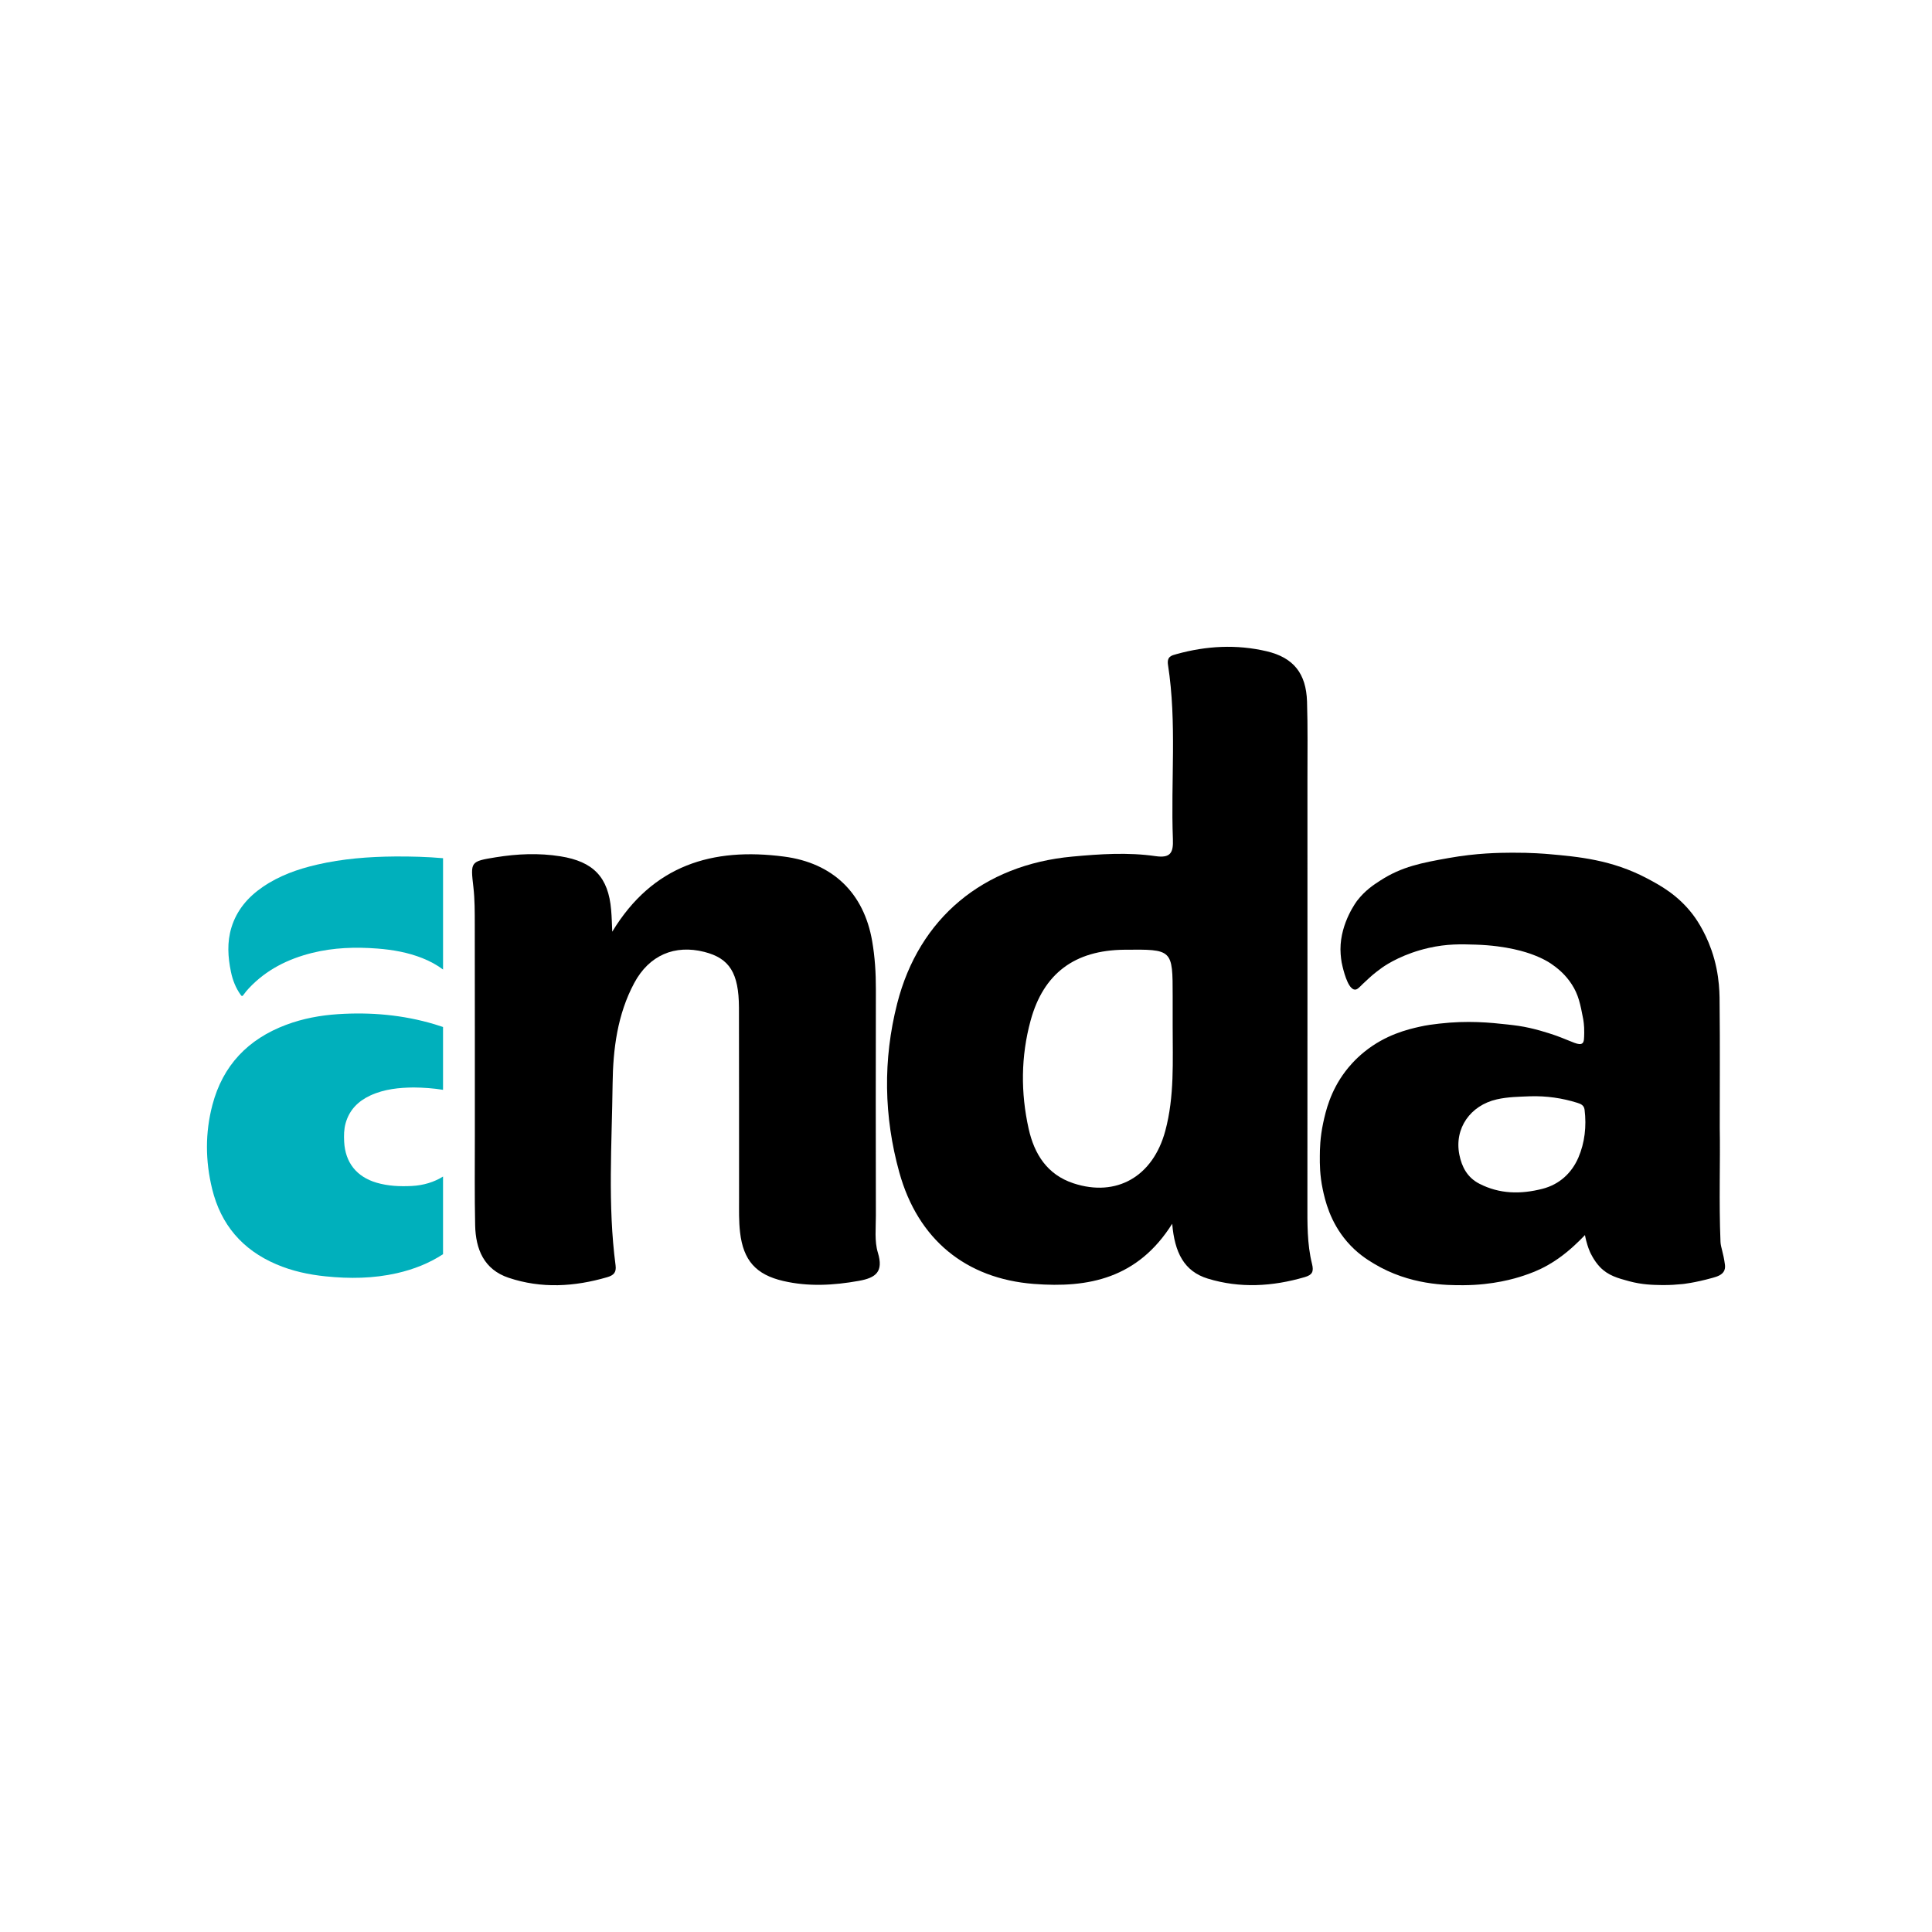
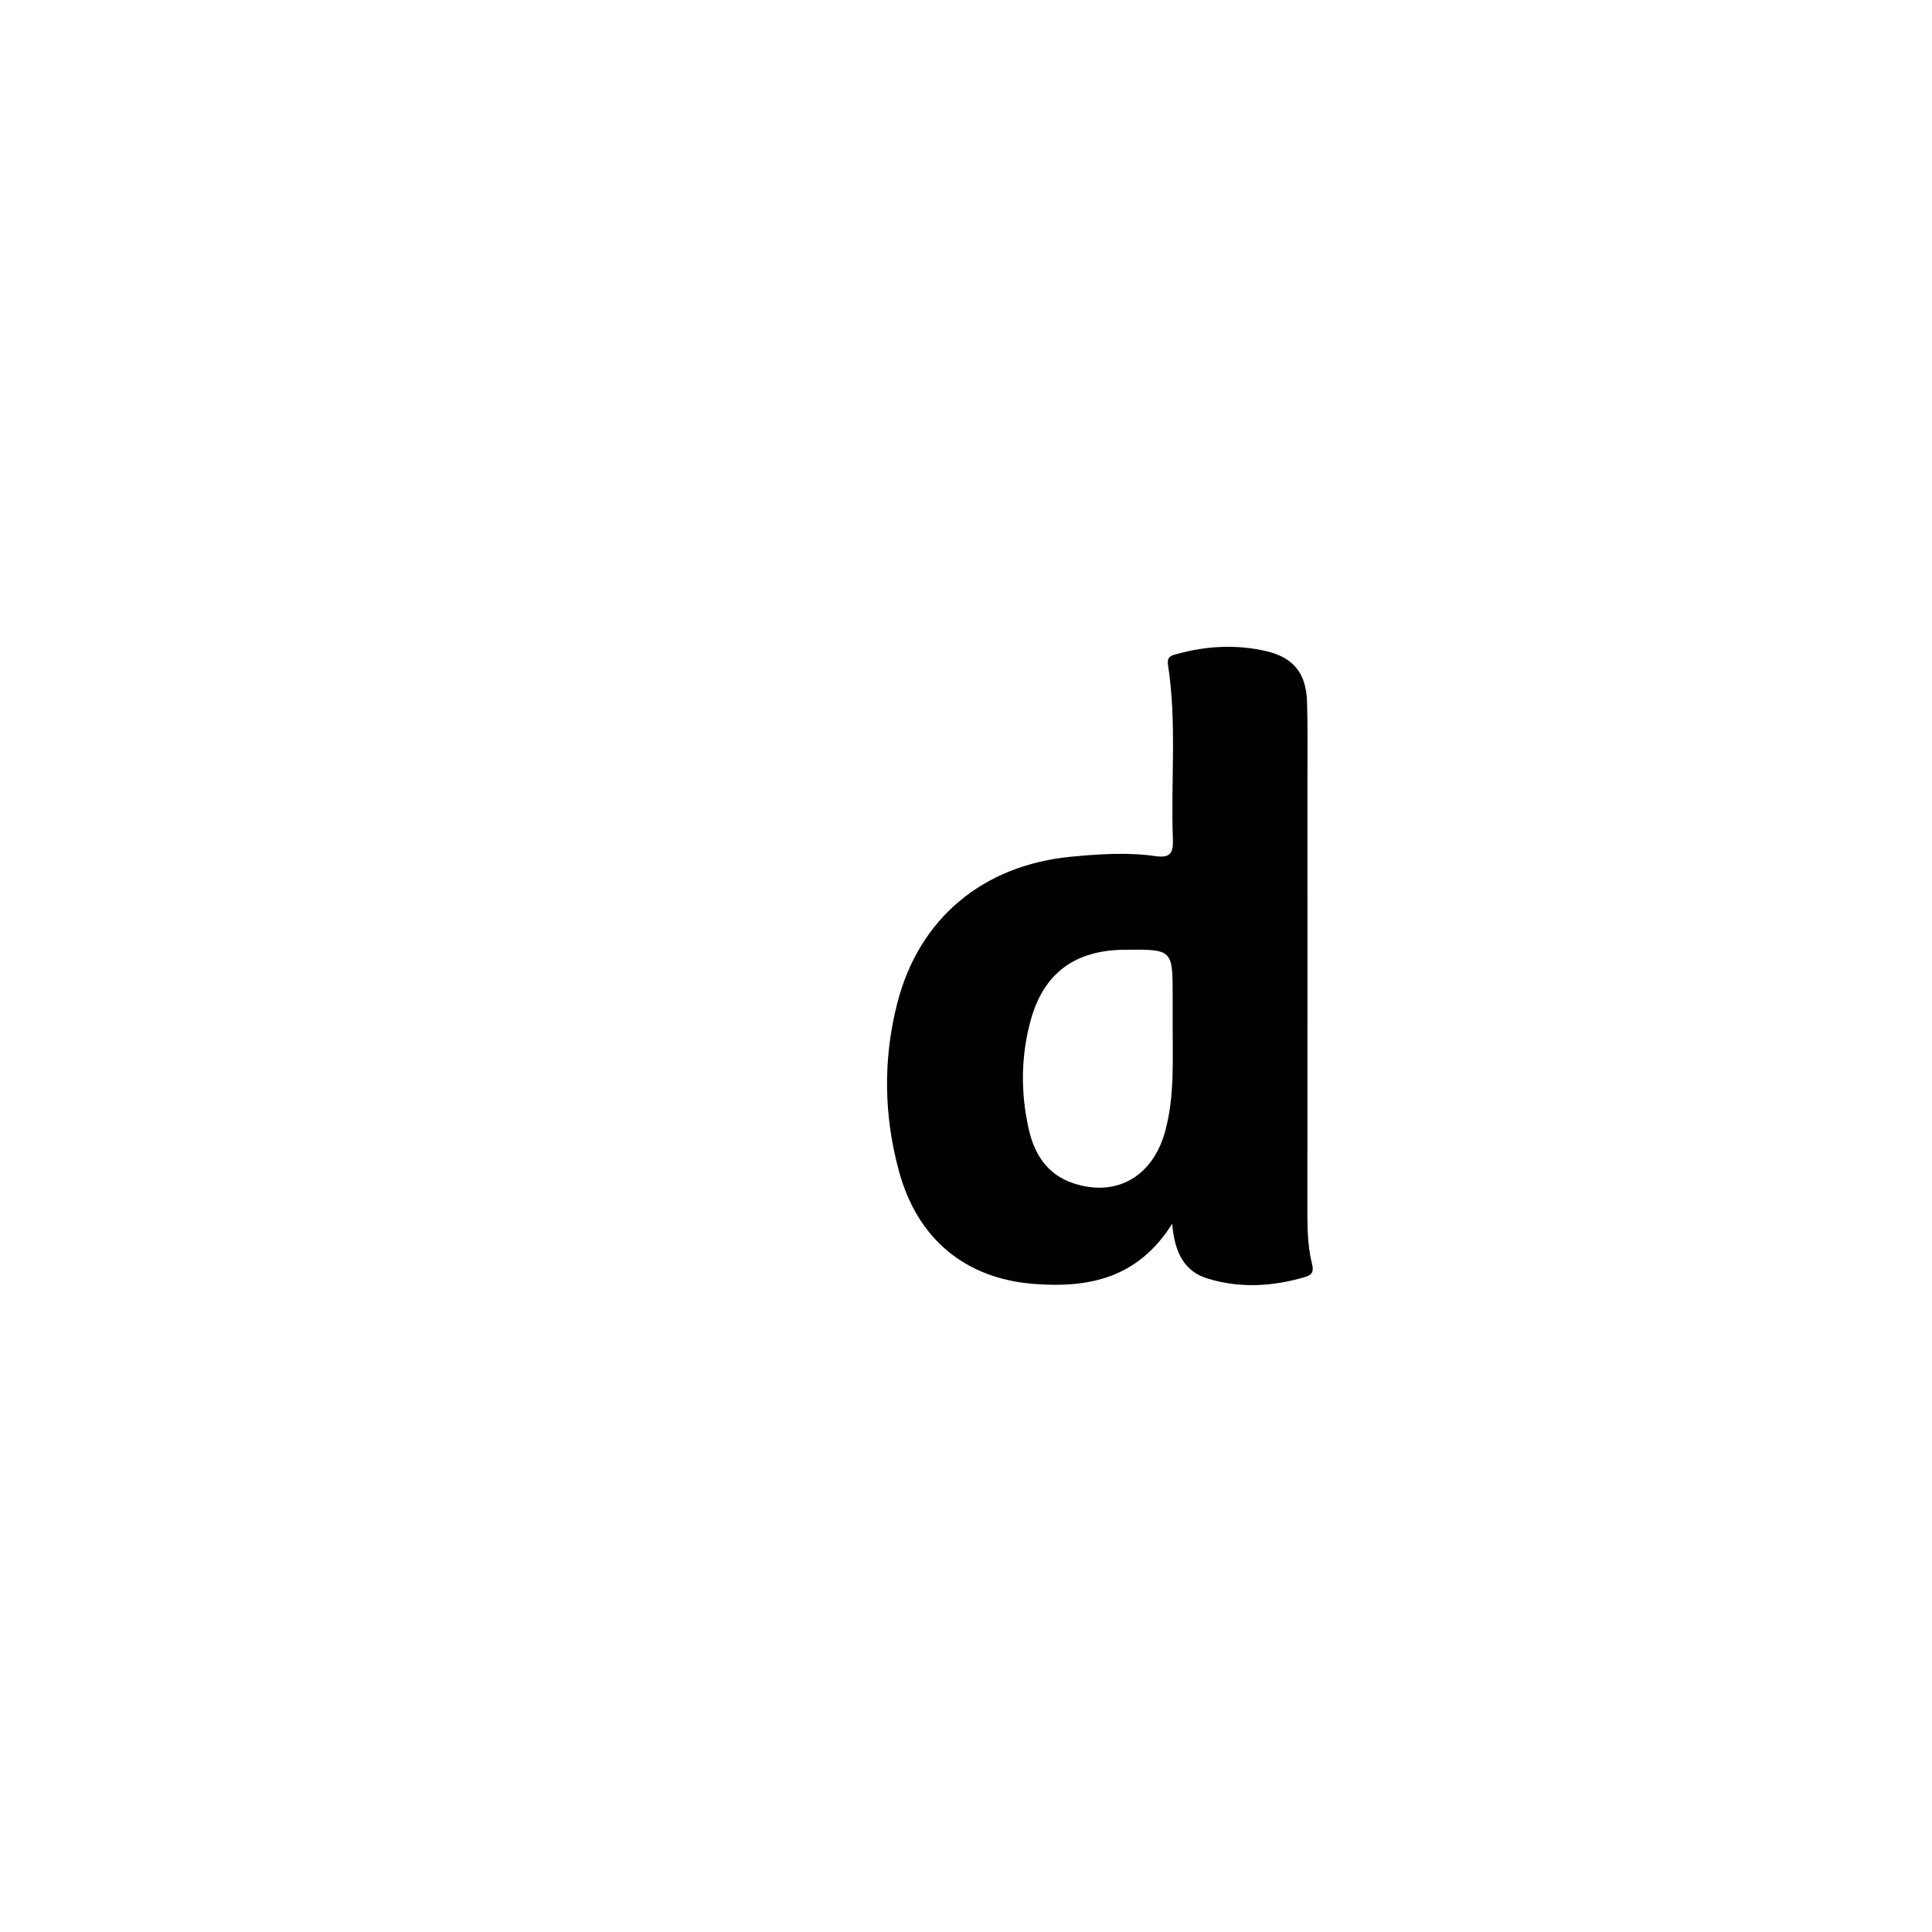
<svg xmlns="http://www.w3.org/2000/svg" version="1.1" id="Camada_1" x="0px" y="0px" viewBox="0 0 1080 1080" style="enable-background:new 0 0 1080 1080;" xml:space="preserve">
  <style type="text/css"> .st0{fill:#00B0BC;} </style>
  <g>
-     <path d="M964.22,706.77c-0.87-6.55-2.33-9.59-2.45-12.53c-0.94-22.64-0.06-45.29-0.42-63.73c0-25.38,0.16-46.55-0.07-67.72 c-0.06-5.38,0.42-17.43-4.54-31.63c-3.99-11.41-9.42-18.6-10.55-20.07c-8.38-10.89-18.07-16.15-25.46-20.06 c-19.73-10.44-38.4-12.11-54.8-13.57c-1.92-0.17-9.97-0.86-20.68-0.8c-7.31,0.04-19.72,0.17-35.56,3 c-14.91,2.66-25.98,4.75-37.95,12.46c-3.98,2.56-8.65,5.64-13.07,11.35c0,0-9.38,12.12-9.34,27.21c0.01,3.7,0.65,7.27,0.65,7.27 c0.32,1.57,2.32,11.27,5.46,14.26c0.36,0.34,0.98,0.92,1.87,0.98c1.37,0.11,2.38-1.09,4.48-3.15c1.15-1.13,2.4-2.17,3.55-3.3 c0,0,2.31-2.27,7.2-5.79c3.04-2.18,12.38-7.96,26.21-11.08c10.22-2.31,17.99-2.07,26.23-1.81c17.73,0.56,28.53,4.36,31.61,5.5 c5.93,2.21,9.66,4.4,12.77,6.81c1.86,1.44,5.83,4.56,9.28,9.91c3.76,5.82,4.75,10.95,6.35,19.26c0.08,0.44,0.67,3.57,0.6,7.72 c-0.06,3.39-0.08,5.08-0.96,5.86c-1.87,1.66-5.53-0.8-14.25-4c0,0-7.31-2.68-15.07-4.44c-4.71-1.07-8.17-1.49-12.72-2 c-9.38-1.04-22.02-2.33-38.14-0.46c-3.49,0.41-6.66,0.78-10.93,1.74c-6.58,1.48-18.96,4.41-30.8,13.98 c-5.3,4.28-8.81,8.53-10.65,10.96c-8.48,11.18-11.01,22.35-12.39,28.74c-1.79,8.31-1.87,14.91-1.89,18.63 c-0.03,4.3-0.04,10.68,1.61,18.5c1.26,5.98,3.99,18.16,13.58,29.3c5.57,6.47,11.18,10,15.11,12.35 c19.94,11.97,40.34,12.08,50.24,12.01c16.3-0.11,28.26-3.61,33.41-5.35c3.38-1.14,8-2.73,13.58-5.9 c8.39-4.77,14.39-10.53,17.71-13.76c1.28-1.25,2.3-2.3,2.97-3.01c0.14,0.78,0.35,1.82,0.66,3.05c0.2,0.77,0.94,3.65,2.15,6.39 c0.19,0.42,2.17,4.83,5.5,8.35c4.56,4.82,10.06,6.3,16.38,8.01c7.28,1.96,13.21,2.06,18.11,2.14c4.86,0.08,8.4-0.25,11.76-0.56 c0,0,6.56-0.61,16.89-3.5c2.39-0.67,5.28-1.55,6.42-4.02C964.48,708.88,964.32,707.55,964.22,706.77z M882.32,647.11 c-3.7,8.57-10.55,15.02-20.11,17.45c-12.06,3.08-23.9,2.99-35.3-2.89c-6.66-3.44-9.75-9.35-11.11-16.15 c-2.96-14.8,6.18-27.61,20.89-30.96c6.24-1.42,12.44-1.47,18.68-1.73c9.03-0.27,17.85,0.97,26.43,3.67 c1.84,0.58,3.67,1.32,3.99,3.83C886.94,629.58,885.89,638.81,882.32,647.11z" />
    <path d="M655.27,684.08c-19.27,30.6-46.75,36.02-77.34,33.64c-37.93-2.95-64.79-24.74-75.22-62.38 c-8.65-31.22-9.19-62.94-1.17-94.39c12.18-47.77,48.14-77.52,97.85-82.11c15.55-1.44,31.11-2.48,46.59-0.25 c8.28,1.19,9.98-1.85,9.68-9.44c-1.25-32.46,2.29-65.06-2.73-97.39c-0.75-4.83,1.98-5.34,4.83-6.13 c16.61-4.61,33.49-5.51,50.26-1.58c15.14,3.55,22.13,12.49,22.62,28.12c0.45,14.52,0.23,29.06,0.23,43.59 c0.01,78.89,0.03,157.78-0.02,236.67c-0.01,11.44-0.2,22.91,2.57,34.05c1.11,4.46,0.11,6.22-4.09,7.44 c-18.01,5.26-36.13,6.34-54.16,0.83C661.91,710.69,656.62,700.18,655.27,684.08z M655.53,573.45c0-5.53,0-11.05,0-16.58 c0-26.24,0-26.24-27.07-25.96c-27.68,0.28-45.14,13.19-52.35,39.6c-5.45,19.98-5.58,40.35-1.08,60.51 c3.15,14.12,10.34,25.63,25.08,30.47c23.97,7.87,44.4-3.71,51.29-29.32C656.59,612.9,655.51,593.12,655.53,573.45z" />
-     <path d="M342.25,520.82c22.61-37.25,55.96-47.23,96.06-41.98c27.17,3.56,44.57,20.27,49.23,47.2c1.54,8.88,2.1,17.84,2.08,26.87 c-0.09,42.22-0.08,84.45,0,126.67c0.01,6.91-0.84,14.23,1.11,20.64c3.27,10.75-1.14,14.09-10.65,15.79 c-14.13,2.54-28.2,3.32-42.22,0.07c-15.29-3.55-22.34-11.5-24.16-27.18c-0.72-6.16-0.56-12.43-0.56-18.66 c-0.05-35.65,0.06-71.29-0.06-106.94c-0.07-19.41-5.29-27.58-19.29-31.16c-16.65-4.26-30.93,1.85-39.25,17.37 c-9.4,17.54-11.86,36.91-12.09,56.28c-0.4,33.85-2.8,67.79,1.66,101.57c0.53,4.01-1.16,5.57-4.67,6.6 c-18.36,5.36-36.81,6.46-55.11,0.33c-13.81-4.63-18.43-15.97-18.72-29.35c-0.36-16.6-0.16-33.22-0.17-49.83 c-0.01-39.45,0.03-78.91-0.04-118.36c-0.01-6.91,0.02-13.88-0.76-20.73c-1.63-14.3-1.84-14.47,12.49-16.79 c12-1.94,24.02-2.48,36.16-0.54c18.35,2.93,26.81,11.57,28.34,29.99C342,512.69,342.06,516.76,342.25,520.82z" />
-     <path class="st0" d="M189,566.92c-9.95,0.65-19.71,2.45-29.08,5.97c-21.28,7.98-35.37,22.68-41.18,44.78 c-4.11,15.6-3.97,31.32-0.15,46.95c4.88,19.98,16.92,34.04,35.86,42.12c8.82,3.78,18.08,5.78,27.58,6.75 c13.37,1.37,26.69,1.22,39.85-1.77c9.44-2.15,18.08-5.58,25.78-10.62v-43.41c-4.97,3.11-10.88,4.94-17.48,5.28 c-6.65,0.33-13.24,0.05-19.68-1.84c-11.17-3.28-17.52-11.29-18.11-22.9c-0.17-3.48-0.14-6.94,0.81-10.33 c2.07-7.43,6.98-12.34,13.79-15.51c7.94-3.68,16.43-4.41,24.2-4.49c5.74,0.05,11.19,0.46,16.47,1.32v-35.13 c-1.56-0.54-3.15-1.05-4.74-1.52C225.29,567.31,207.29,565.73,189,566.92z M220.81,478.78c-14.69,0.12-29.25,1.24-43.59,4.56 c-10.8,2.5-21.13,6.15-30.34,12.46c-8.25,5.66-14.5,12.91-17.49,22.63c-2.54,8.26-2.01,16.57-0.28,24.88 c0.95,4.57,2.63,8.89,5.37,12.74c0.58,0.81,0.95,1.09,1.65,0.05c0.91-1.32,1.96-2.55,3.05-3.71c9.68-10.31,21.77-16.33,35.31-19.71 c12-2.98,24.2-3.38,36.47-2.43c8.61,0.67,17.06,2.15,25.13,5.35c4.28,1.7,8.16,3.8,11.58,6.38v-62.24 C238.74,478.96,229.78,478.72,220.81,478.78z" />
  </g>
</svg>